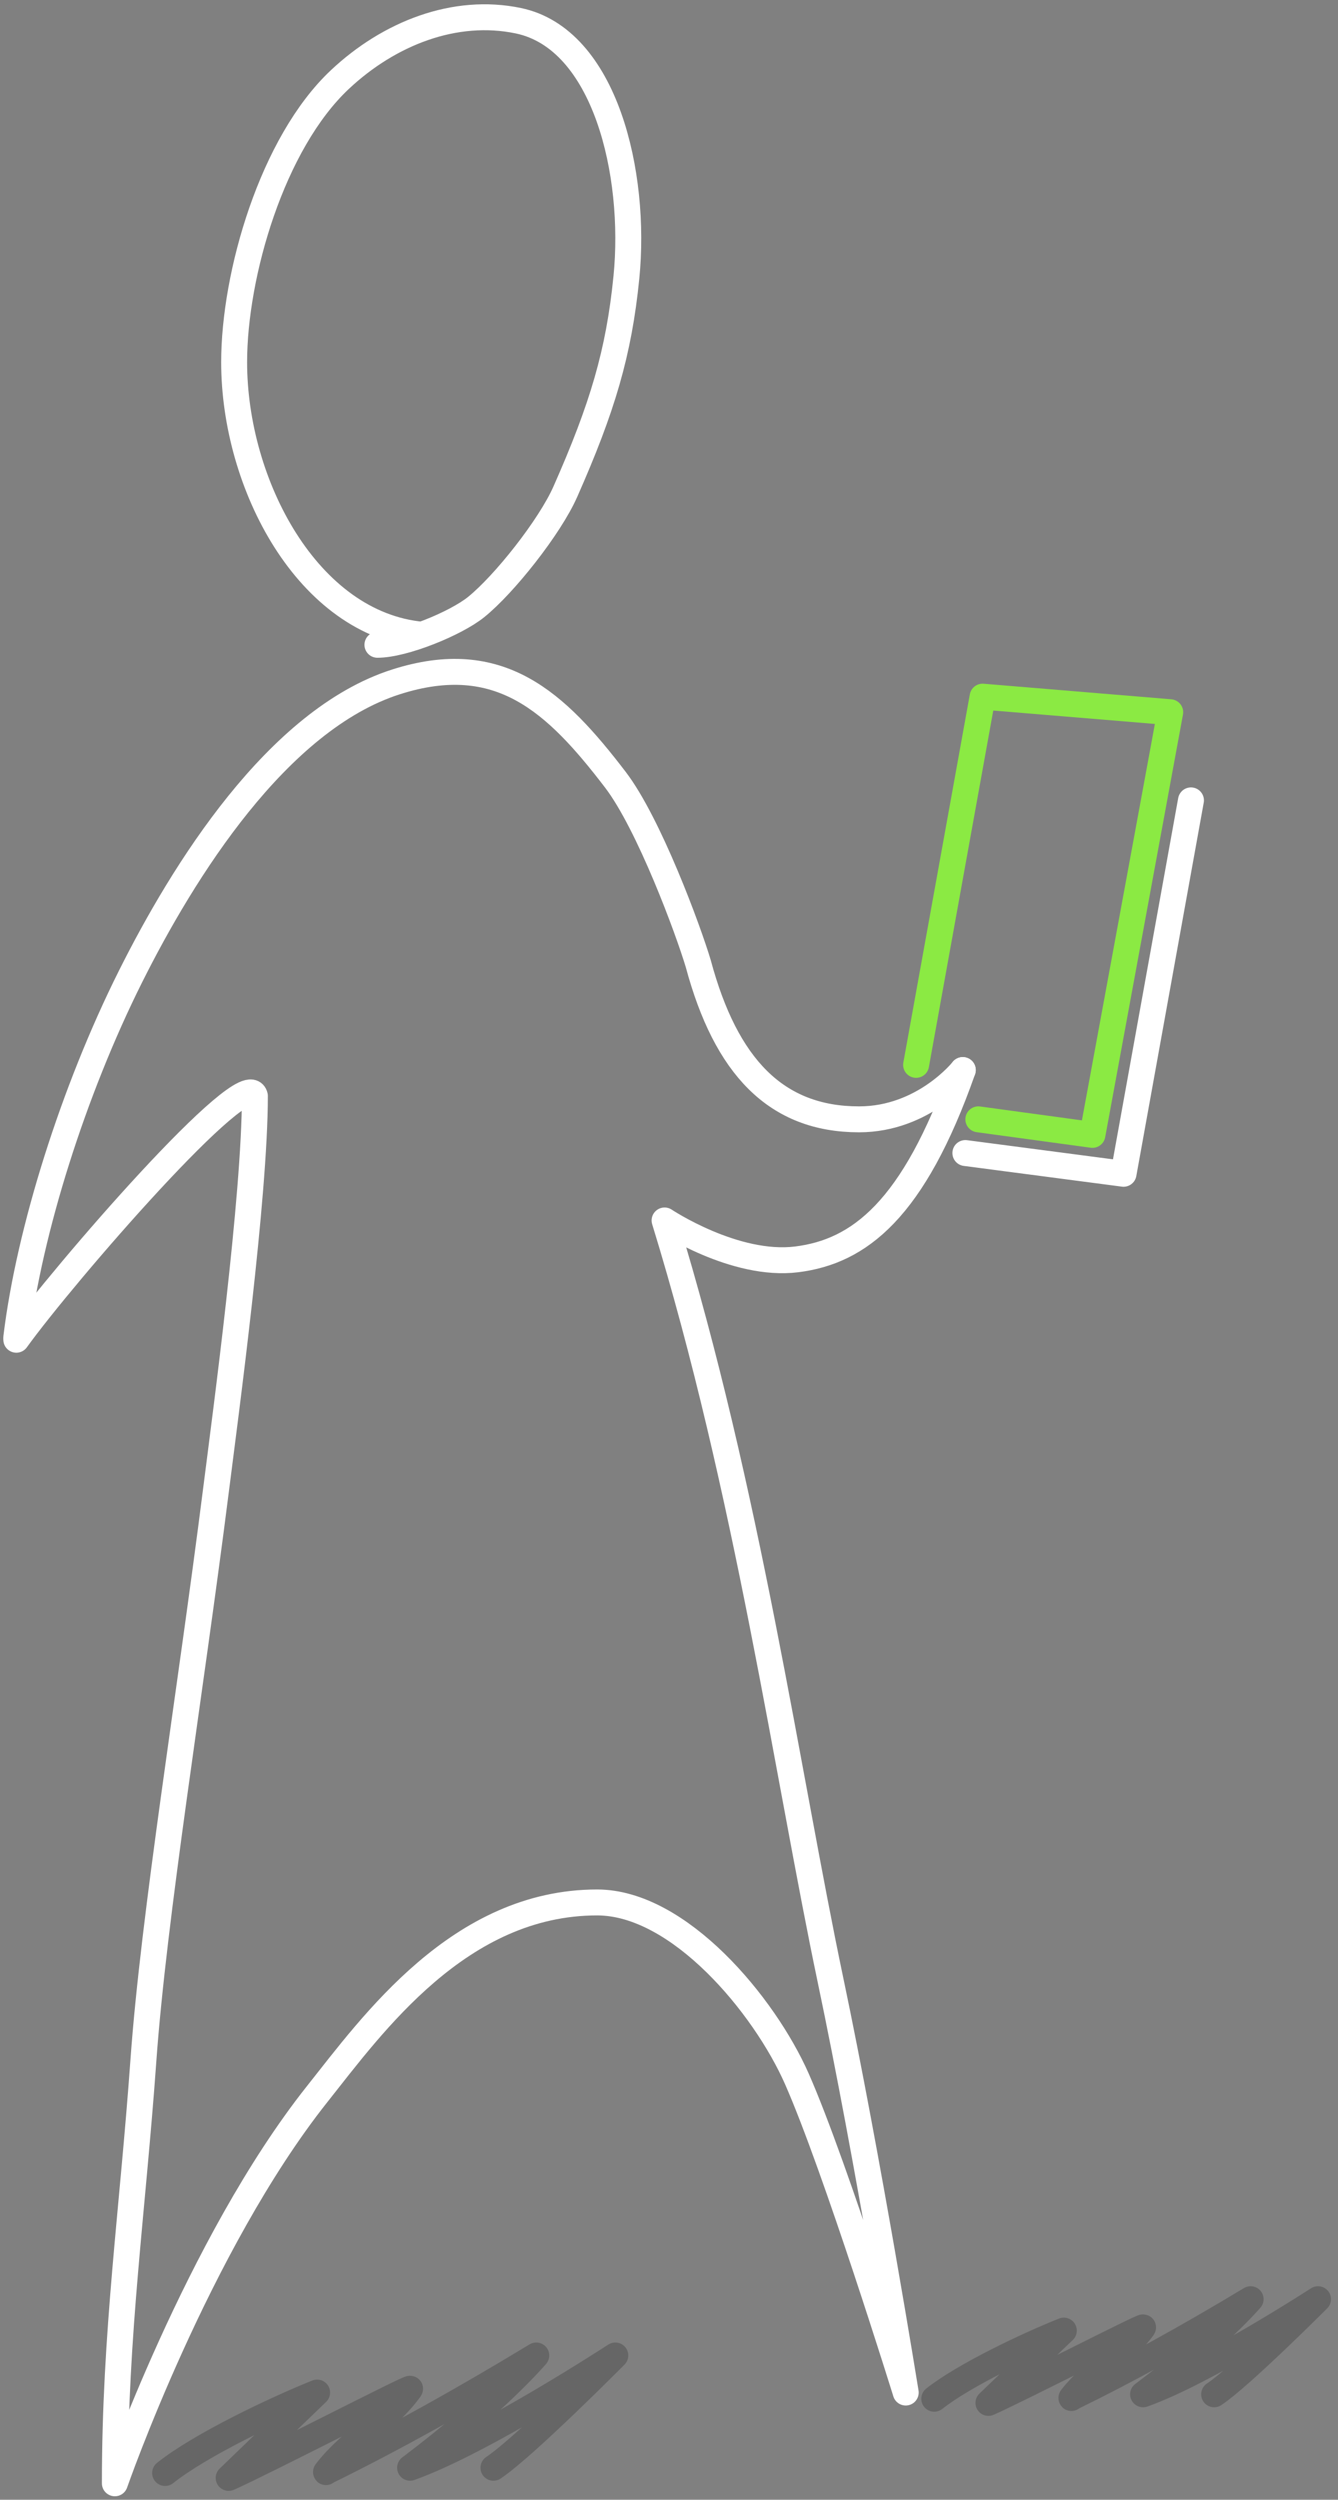
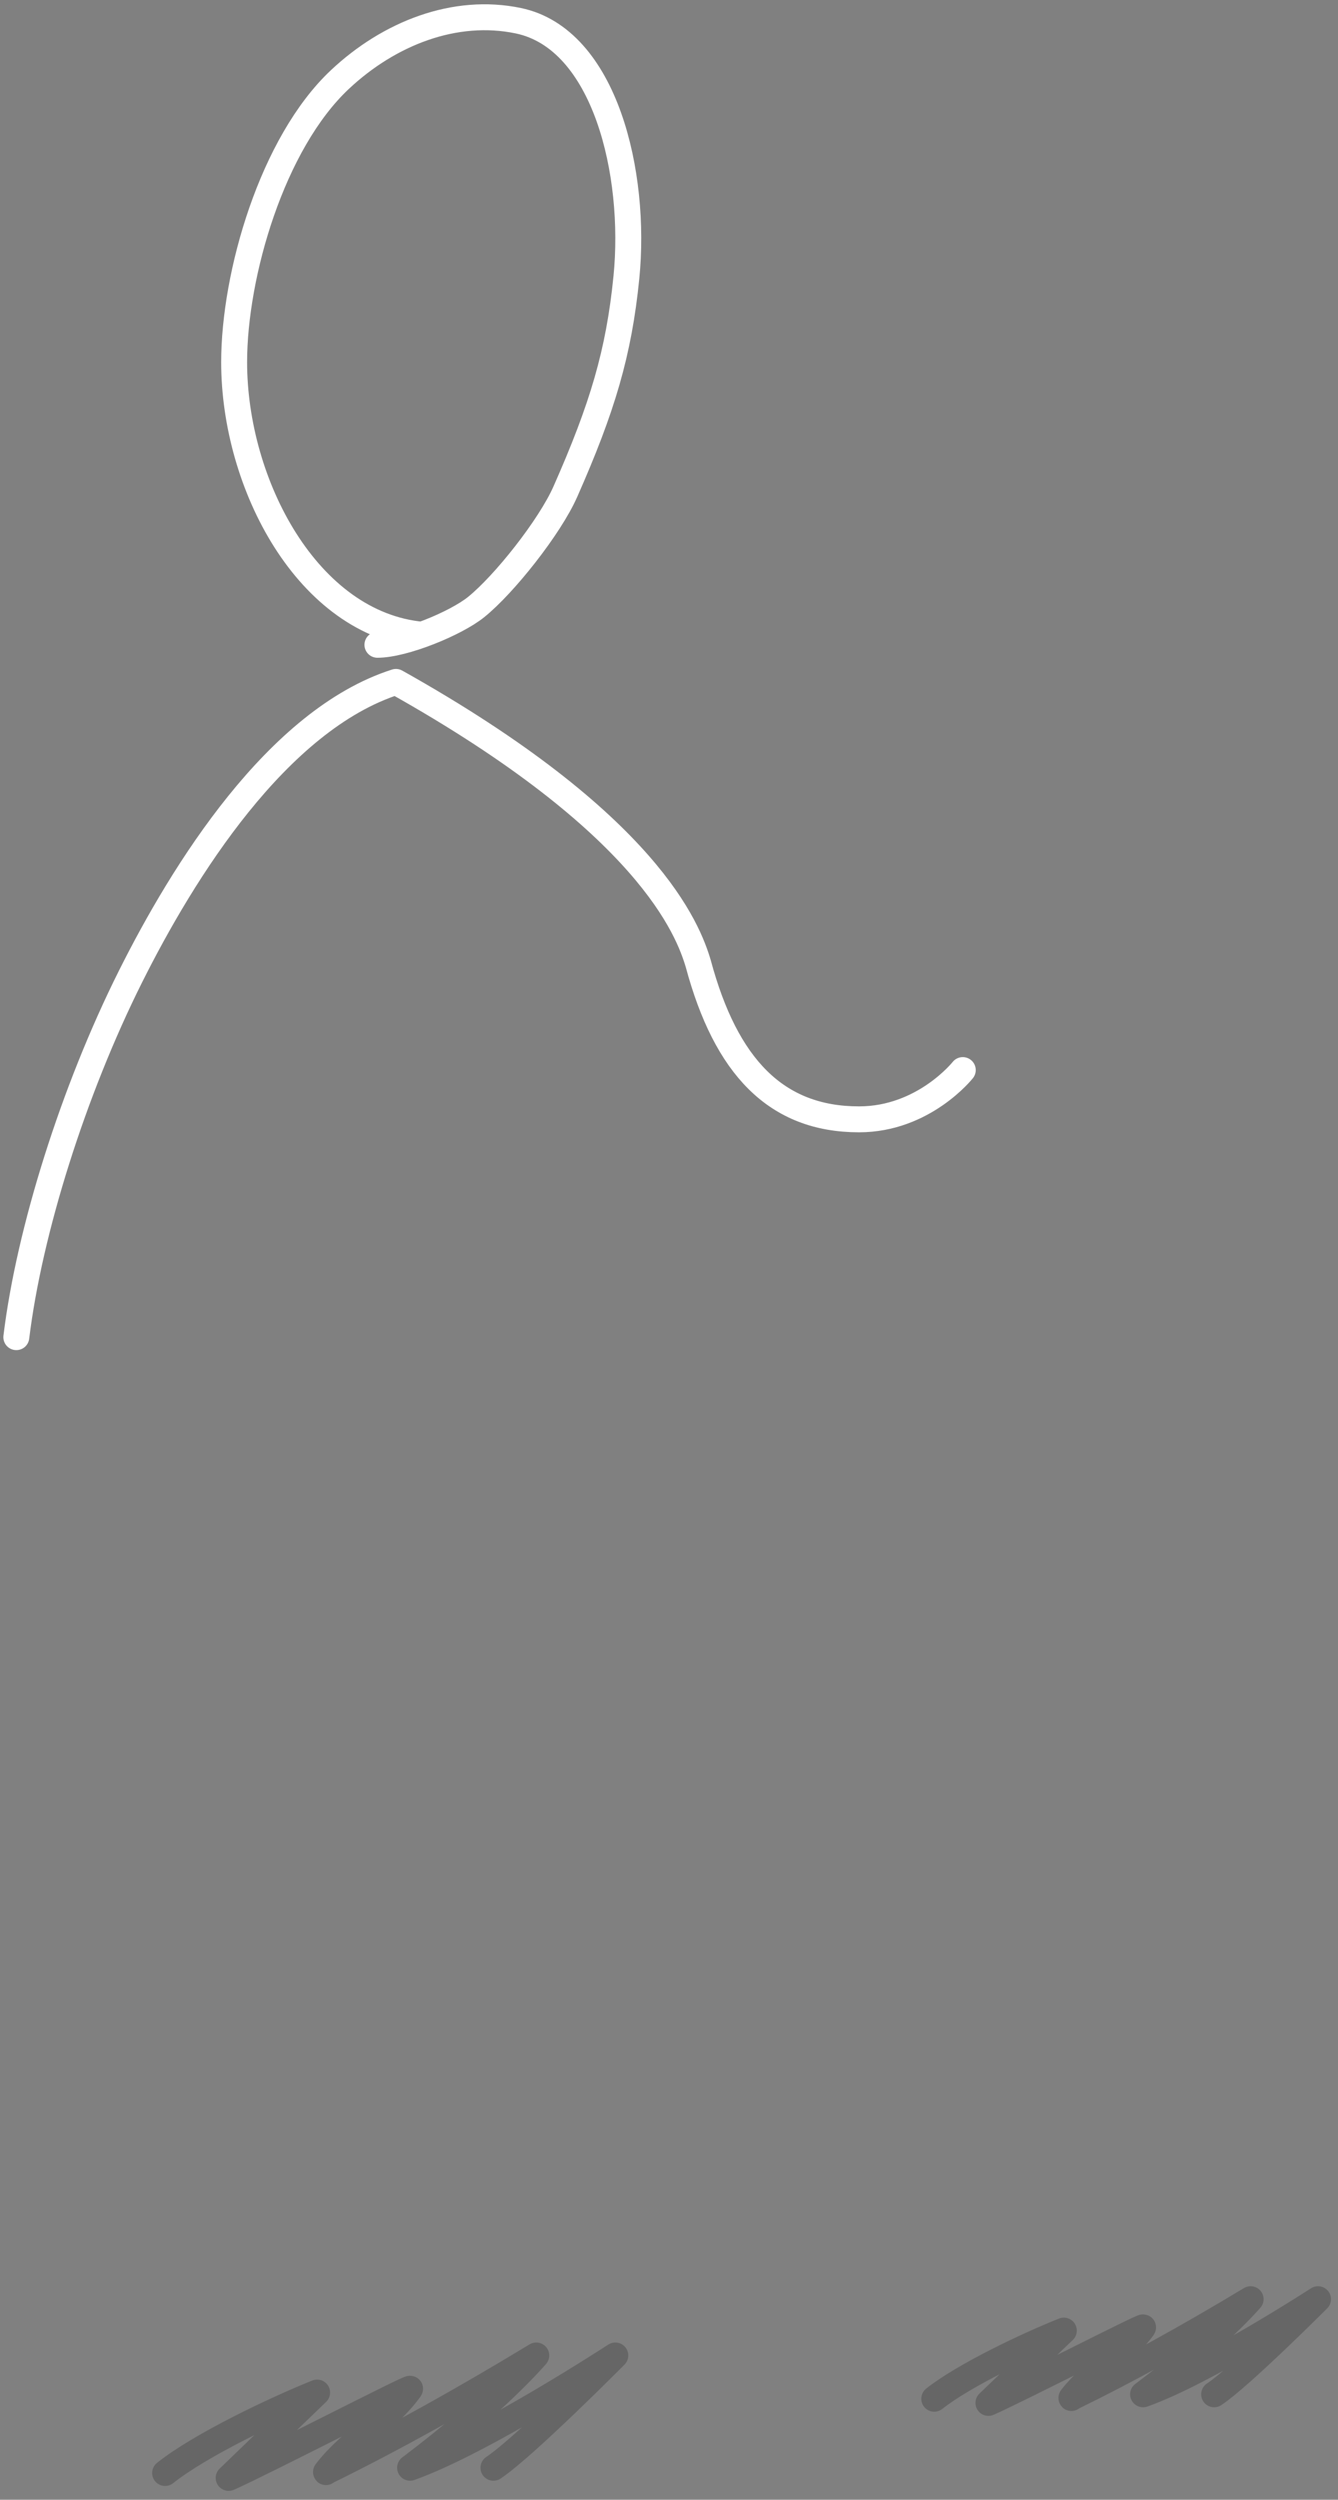
<svg xmlns="http://www.w3.org/2000/svg" width="129" height="241" viewBox="0 0 129 241" fill="none">
  <rect x="0" y="0" width="129" height="241" fill="#808080" stroke="none" />
-   <path d="M94.324 107.914L105.324 109.414L112.824 68.664L94.735 67.164L88.324 102.664" stroke="#8BEA43" stroke-width="2.5" stroke-linecap="round" stroke-linejoin="round" />
  <path d="M40.691 61.194C29.704 60.161 22.574 46.725 22.574 34.919C22.574 26.44 26.248 13.797 32.765 7.674C37.52 3.206 43.861 0.721 49.975 1.998C58.354 3.749 61.388 16.756 60.392 26.746C59.667 34.011 58.083 39.311 54.504 47.407C52.998 50.812 48.616 56.343 45.899 58.531C43.921 60.124 38.922 62.164 36.388 62.164" stroke="white" stroke-width="2.5" stroke-linecap="round" stroke-linejoin="round" />
-   <path d="M1.574 128.915C2.824 118.665 7.074 105.165 12.574 94.165C17.657 83.998 26.727 69.404 38.173 65.743C48.183 62.541 53.602 67.682 59.324 75.165C62.574 79.415 66.359 89.674 67.324 92.915C69.991 102.831 74.824 107.915 82.824 107.915C89.074 107.915 92.824 103.165 92.824 103.165" stroke="white" stroke-width="2.5" stroke-linecap="round" stroke-linejoin="round" />
-   <path d="M1.574 129.164C6.074 122.914 23.824 102.414 24.574 105.664C24.574 115.38 21.766 136.223 20.824 143.664C18.324 163.414 14.824 184.664 13.824 198.664C12.786 213.203 11.074 224.919 11.074 239.414C11.074 239.414 19.074 216.396 30.574 201.896C35.928 195.146 44.324 183.414 57.574 183.414C65.485 183.414 73.7 193.332 76.824 200.414C80.574 208.914 87.324 230.664 87.324 230.664C87.324 230.664 83.699 208.164 80.074 190.914C75.931 171.196 72.074 143.664 64.074 117.664C64.074 117.664 70.824 122.169 76.824 121.414C82.824 120.659 88.074 116.664 92.824 103.164" stroke="white" stroke-width="2.5" stroke-linecap="round" stroke-linejoin="round" />
-   <path d="M114.824 77.164L108.324 113.164L93.074 111.164" stroke="white" stroke-width="2.5" stroke-linecap="round" stroke-linejoin="round" />
+   <path d="M1.574 128.915C2.824 118.665 7.074 105.165 12.574 94.165C17.657 83.998 26.727 69.404 38.173 65.743C62.574 79.415 66.359 89.674 67.324 92.915C69.991 102.831 74.824 107.915 82.824 107.915C89.074 107.915 92.824 103.165 92.824 103.165" stroke="white" stroke-width="2.5" stroke-linecap="round" stroke-linejoin="round" />
  <path d="M15.919 238.421C19.285 235.728 26.567 232.268 30.574 230.665L22.046 238.896C25.074 237.566 39.765 229.988 39.537 230.306C37.326 233.402 33.823 235.247 31.497 238.237C31.351 238.426 31.46 238.301 31.558 238.244C37.824 235.165 44.574 231.415 51.703 227.09C51.703 227.09 47.824 231.665 39.537 237.915C46.574 235.415 59.324 227.09 59.324 227.09C59.324 227.09 50.574 235.915 47.574 237.915" stroke="black" stroke-opacity="0.2" stroke-width="2.5" stroke-linecap="round" stroke-linejoin="round" />
  <path d="M90.074 231.262C92.943 228.981 99.151 226.05 102.567 224.692L95.297 231.664C97.878 230.538 110.401 224.119 110.207 224.388C108.322 227.011 105.336 228.574 103.354 231.107C103.229 231.266 103.322 231.161 103.406 231.112C108.747 228.504 114.501 225.328 120.577 221.664C120.577 221.664 117.271 225.539 110.207 230.834C116.206 228.716 127.074 221.664 127.074 221.664C127.074 221.664 119.615 229.139 117.058 230.834" stroke="black" stroke-opacity="0.2" stroke-width="2.5" stroke-linecap="round" stroke-linejoin="round" />
</svg>